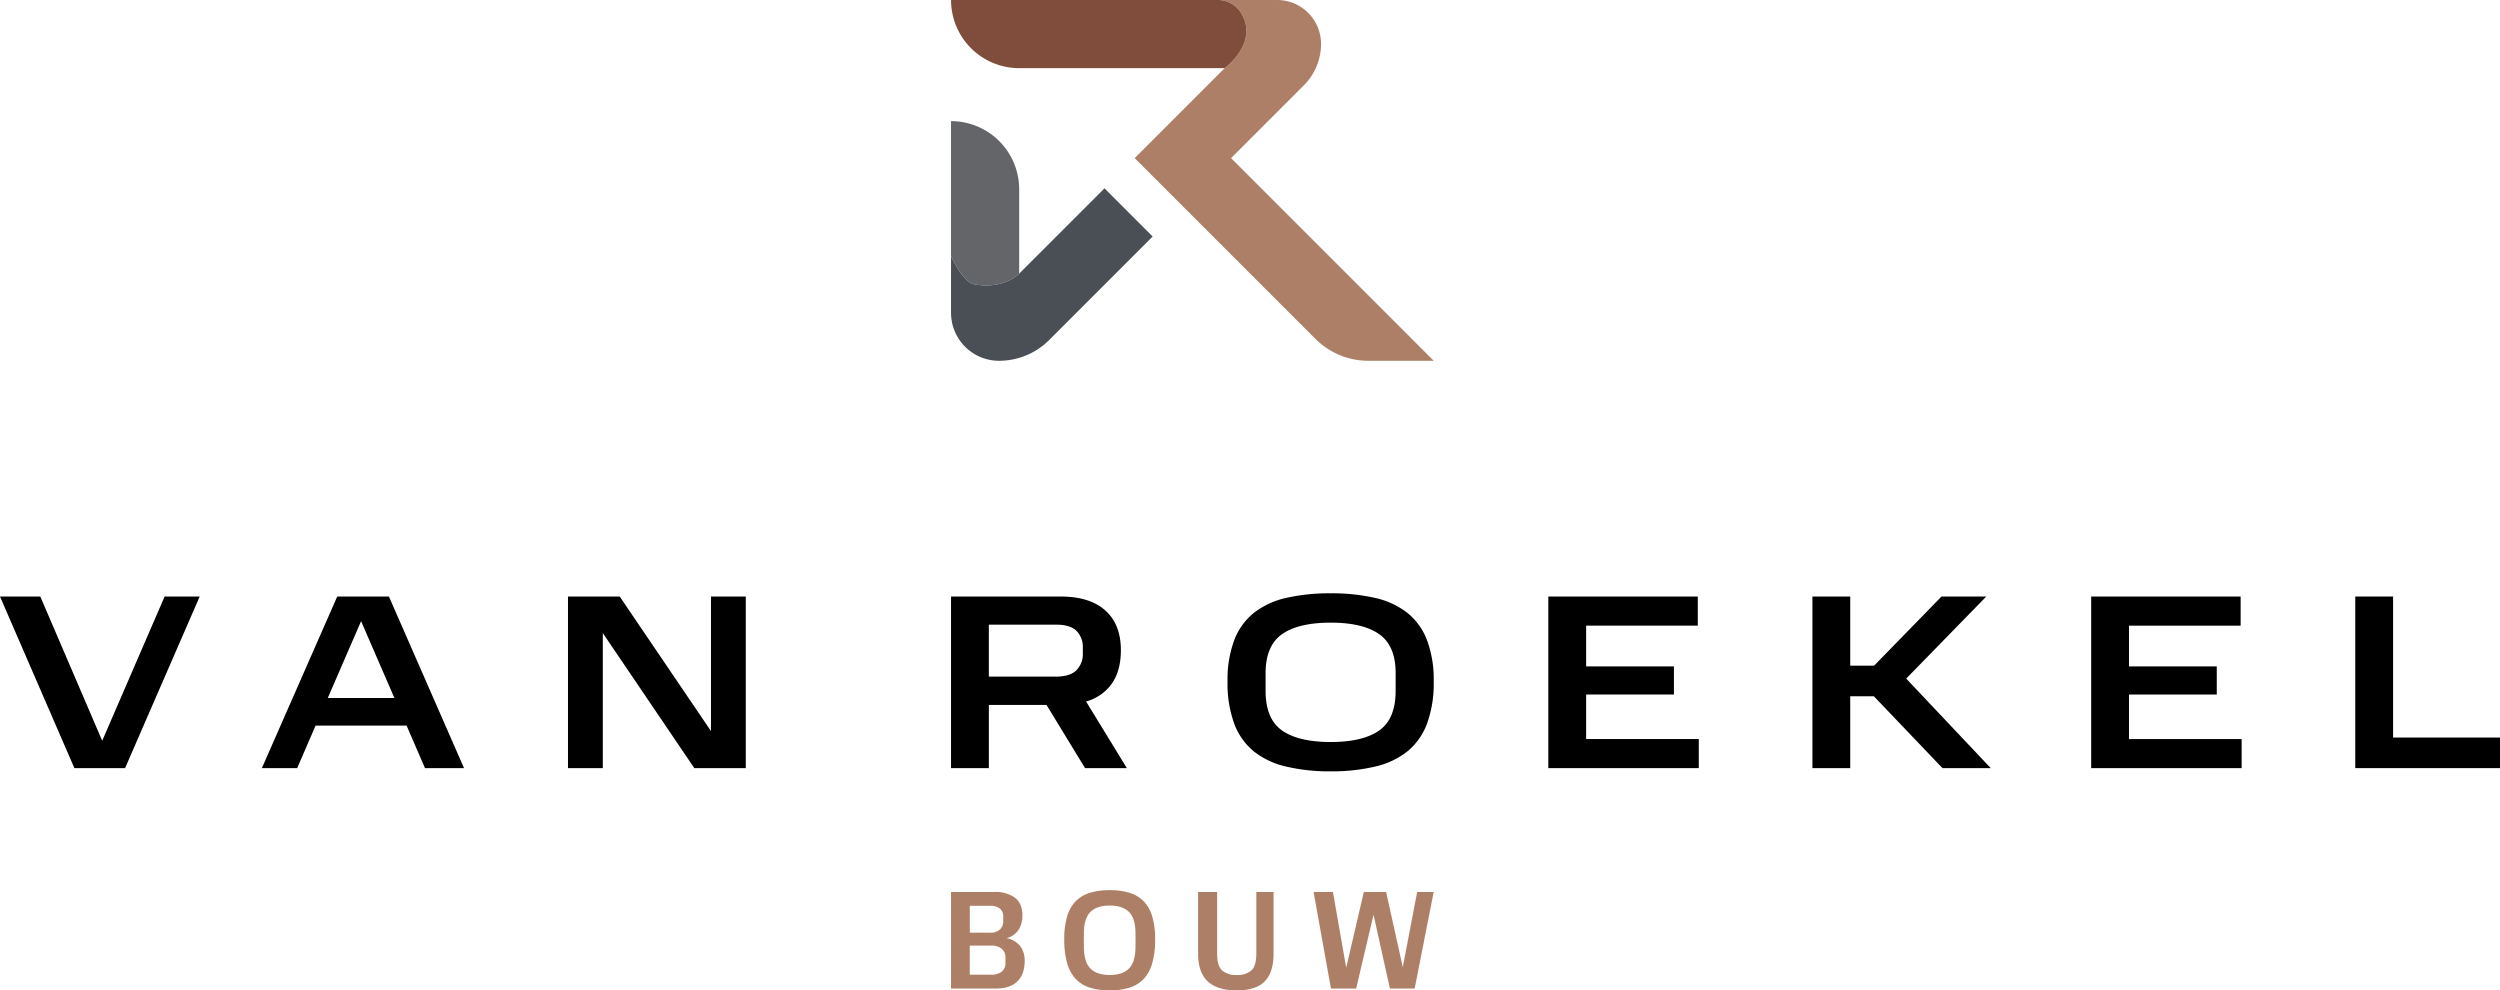
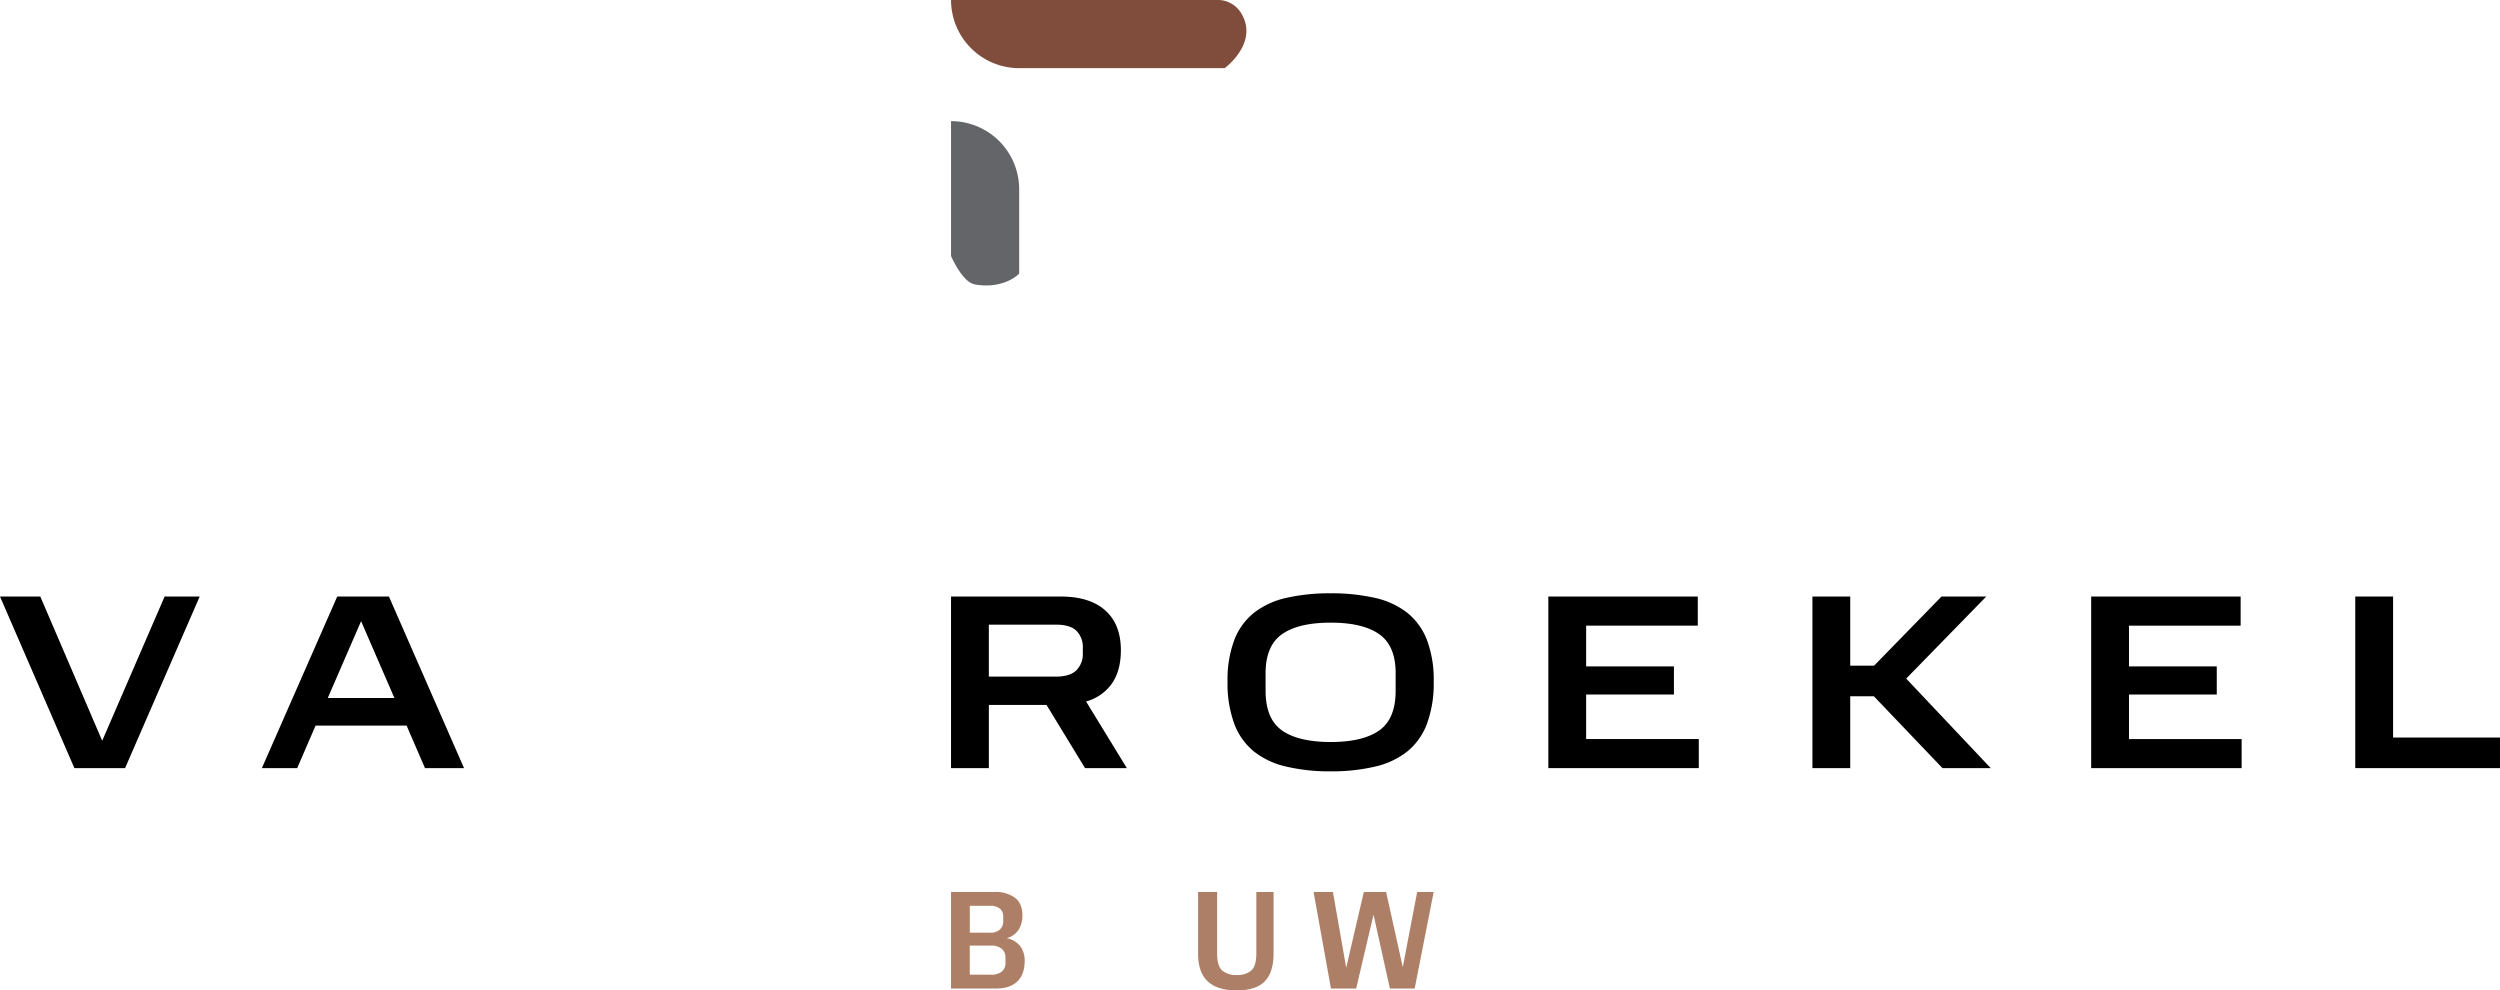
<svg xmlns="http://www.w3.org/2000/svg" width="897.274" height="355.463" viewBox="0 0 897.274 355.463">
  <g id="Group_79" data-name="Group 79" transform="translate(-4181 -641.999)">
    <path id="Path_42" data-name="Path 42" d="M59.086,30.437,36.683,82.2,14.462,30.437H0L26.7,92.021H44.89L71.671,30.437Z" transform="translate(4181 825.662)" />
    <path id="Path_43" data-name="Path 43" d="M40.407,30.438H58.97L85.925,92.022H71.913L65.308,76.758H32.642l-6.6,15.264H13.361Zm-3.39,36.416H60.933L48.975,39.273Z" transform="translate(4261.624 825.667)" />
-     <path id="Path_44" data-name="Path 44" d="M74.322,92.021,41.48,43.556V92.021H28.98V30.438H47.55L80.3,78.72V30.438H92.794V92.021Z" transform="translate(4355.873 825.664)" />
    <path id="Path_45" data-name="Path 45" d="M48.525,30.438H87.972q10.351,0,15.932,5t5.578,14.279q0,7.228-3.165,11.867A16.716,16.716,0,0,1,96.99,68.1l14.638,23.923h-15L82.8,69.351H62.1V92.022H48.525Zm47.3,20.441V48.825A8.234,8.234,0,0,0,93.6,42.8q-2.237-2.279-7.5-2.279H62.094V59.179H86.1q5.17,0,7.449-2.321a8.17,8.17,0,0,0,2.279-5.979" transform="translate(4473.809 825.667)" />
    <path id="Path_46" data-name="Path 46" d="M62.634,61.955a40.44,40.44,0,0,1,2.413-14.9,23.086,23.086,0,0,1,7.048-9.77A29.146,29.146,0,0,1,83.7,31.919a69.721,69.721,0,0,1,15.975-1.646,69.366,69.366,0,0,1,15.883,1.646,29.146,29.146,0,0,1,11.606,5.36,23.145,23.145,0,0,1,7.048,9.77,40.439,40.439,0,0,1,2.413,14.9,41.819,41.819,0,0,1-2.413,15.13,23.333,23.333,0,0,1-7.048,9.946,29.044,29.044,0,0,1-11.606,5.444,67.287,67.287,0,0,1-15.883,1.7,67.63,67.63,0,0,1-15.975-1.7A29.044,29.044,0,0,1,72.094,87.03a23.274,23.274,0,0,1-7.048-9.946,41.82,41.82,0,0,1-2.413-15.13m60.332,3.3V58.923q0-9.823-5.888-13.97t-17.4-4.15q-11.606,0-17.494,4.15t-5.895,13.97v6.331q0,10.087,5.895,14.237t17.494,4.15q11.511,0,17.4-4.15t5.888-14.237" transform="translate(4558.944 824.671)" />
    <path id="Path_47" data-name="Path 47" d="M79,30.438h53.642V40.883H92.571V55.514h31.506V65.6H92.571V81.583H133V92.021H79Z" transform="translate(4657.71 825.664)" />
    <path id="Path_48" data-name="Path 48" d="M92.477,30.438h13.569V55.247h8.568L138.8,30.438h16.066L126.128,59.889l30.345,32.132H139.155L114.522,66.227h-8.476V92.021H92.477Z" transform="translate(4739.019 825.664)" />
    <path id="Path_49" data-name="Path 49" d="M106.7,30.438h53.642V40.883H120.269V55.514h31.506V65.6H120.269V81.583H160.7V92.021h-54Z" transform="translate(4824.845 825.664)" />
    <path id="Path_50" data-name="Path 50" d="M120.175,30.437V92.021h51.947V81.048H133.75V30.437Z" transform="translate(4906.152 825.662)" />
    <path id="Path_55" data-name="Path 55" d="M48.525,45.512H64.1a11.72,11.72,0,0,1,7.386,2.082Q74.154,49.683,74.15,54a9.663,9.663,0,0,1-1.28,4.924,7.239,7.239,0,0,1-4.4,3.165A8.213,8.213,0,0,1,73.4,65a8.591,8.591,0,0,1,1.555,5.226q0,4.822-2.638,7.386t-7.759,2.56H48.525ZM67.264,55.859V54.4a3.614,3.614,0,0,0-1.182-2.884,5.154,5.154,0,0,0-3.489-1.034H55.257v9.644h7.337A4.9,4.9,0,0,0,66.061,59a4.1,4.1,0,0,0,1.2-3.144m.8,15.123v-1.9a3.975,3.975,0,0,0-1.329-3.165,5.748,5.748,0,0,0-3.89-1.154h-7.59V75.2h7.59a5.937,5.937,0,0,0,3.89-1.1,3.825,3.825,0,0,0,1.329-3.116" transform="translate(4473.809 916.625)" fill="#ad7f66" />
-     <path id="Path_56" data-name="Path 56" d="M54.3,63.1a28.27,28.27,0,0,1,1.055-8.314,13,13,0,0,1,3.116-5.451,11.982,11.982,0,0,1,5.121-2.99,24.312,24.312,0,0,1,7.034-.928,24.027,24.027,0,0,1,7.013.928,11.99,11.99,0,0,1,5.1,2.99,13,13,0,0,1,3.116,5.451A28.27,28.27,0,0,1,86.913,63.1a30.2,30.2,0,0,1-1.055,8.589,13.646,13.646,0,0,1-3.116,5.655,11.885,11.885,0,0,1-5.1,3.088,23.292,23.292,0,0,1-7.013.957,23.567,23.567,0,0,1-7.034-.957,11.875,11.875,0,0,1-5.121-3.088,13.646,13.646,0,0,1-3.116-5.655A30.2,30.2,0,0,1,54.3,63.1m25.576,2.413v-4.47q0-5.423-2.314-7.766t-6.936-2.335q-4.664,0-6.978,2.335t-2.314,7.766v4.474q0,5.624,2.314,7.984t6.978,2.363q4.621,0,6.936-2.363t2.314-7.984" transform="translate(4508.674 916.07)" fill="#ad7f66" />
    <path id="Path_57" data-name="Path 57" d="M61.131,67.62V45.512h6.83V67.62q0,4.421,1.787,6.056A7.517,7.517,0,0,0,75,75.309a7.525,7.525,0,0,0,5.254-1.632q1.783-1.635,1.78-6.056V45.512h6.183V67.62q0,6.732-3.165,9.974T75,80.837q-6.932,0-10.4-3.243T61.131,67.62" transform="translate(4549.875 916.625)" fill="#ad7f66" />
    <path id="Path_58" data-name="Path 58" d="M104.2,45.512,99.036,72.5,93.05,45.512H85.059L78.729,72.7,73.967,45.512H67.024l6.239,34.664H82.3L88.539,53.65,94.42,80.176h8.88l6.83-34.664Z" transform="translate(4585.434 916.626)" fill="#ad7f66" />
    <g id="Group_78" data-name="Group 78" transform="translate(-422.667 577.347)">
-       <path id="Path_51" data-name="Path 51" d="M92.476,56.751,118.622,30.6a20.988,20.988,0,0,0,6.148-14.842A15.759,15.759,0,0,0,109.013,0H88.122a9.789,9.789,0,0,1,8.265,5.2c5.838,10.488-6.2,19.259-6.2,19.259L57.9,56.751l64.883,64.883a26.807,26.807,0,0,0,18.957,7.857h23.48Z" transform="translate(4953.028 64.652)" fill="#ad7f66" />
      <path id="Path_52" data-name="Path 52" d="M152.933,5.2A9.8,9.8,0,0,0,144.667,0H48.525A24.455,24.455,0,0,0,72.98,24.458h73.756s12.035-8.772,6.2-19.259" transform="translate(4896.482 64.652)" fill="#804d3c" />
      <path id="Path_53" data-name="Path 53" d="M57.07,64.789c10.586,1.843,15.911-3.876,15.911-3.876V30.632A24.453,24.453,0,0,0,48.527,6.181l0,48.4S52.555,64,57.07,64.789" transform="translate(4896.476 101.949)" fill="#636569" />
-       <path id="Path_54" data-name="Path 54" d="M72.982,40.229S67.657,45.947,57.07,44.1c-4.516-.781-8.546-10.214-8.546-10.214v20.4A17.231,17.231,0,0,0,65.751,71.509,25.439,25.439,0,0,0,83.737,64.06l37.154-37.154L103.6,9.609Z" transform="translate(4896.476 122.634)" fill="#4a4f55" />
    </g>
  </g>
</svg>